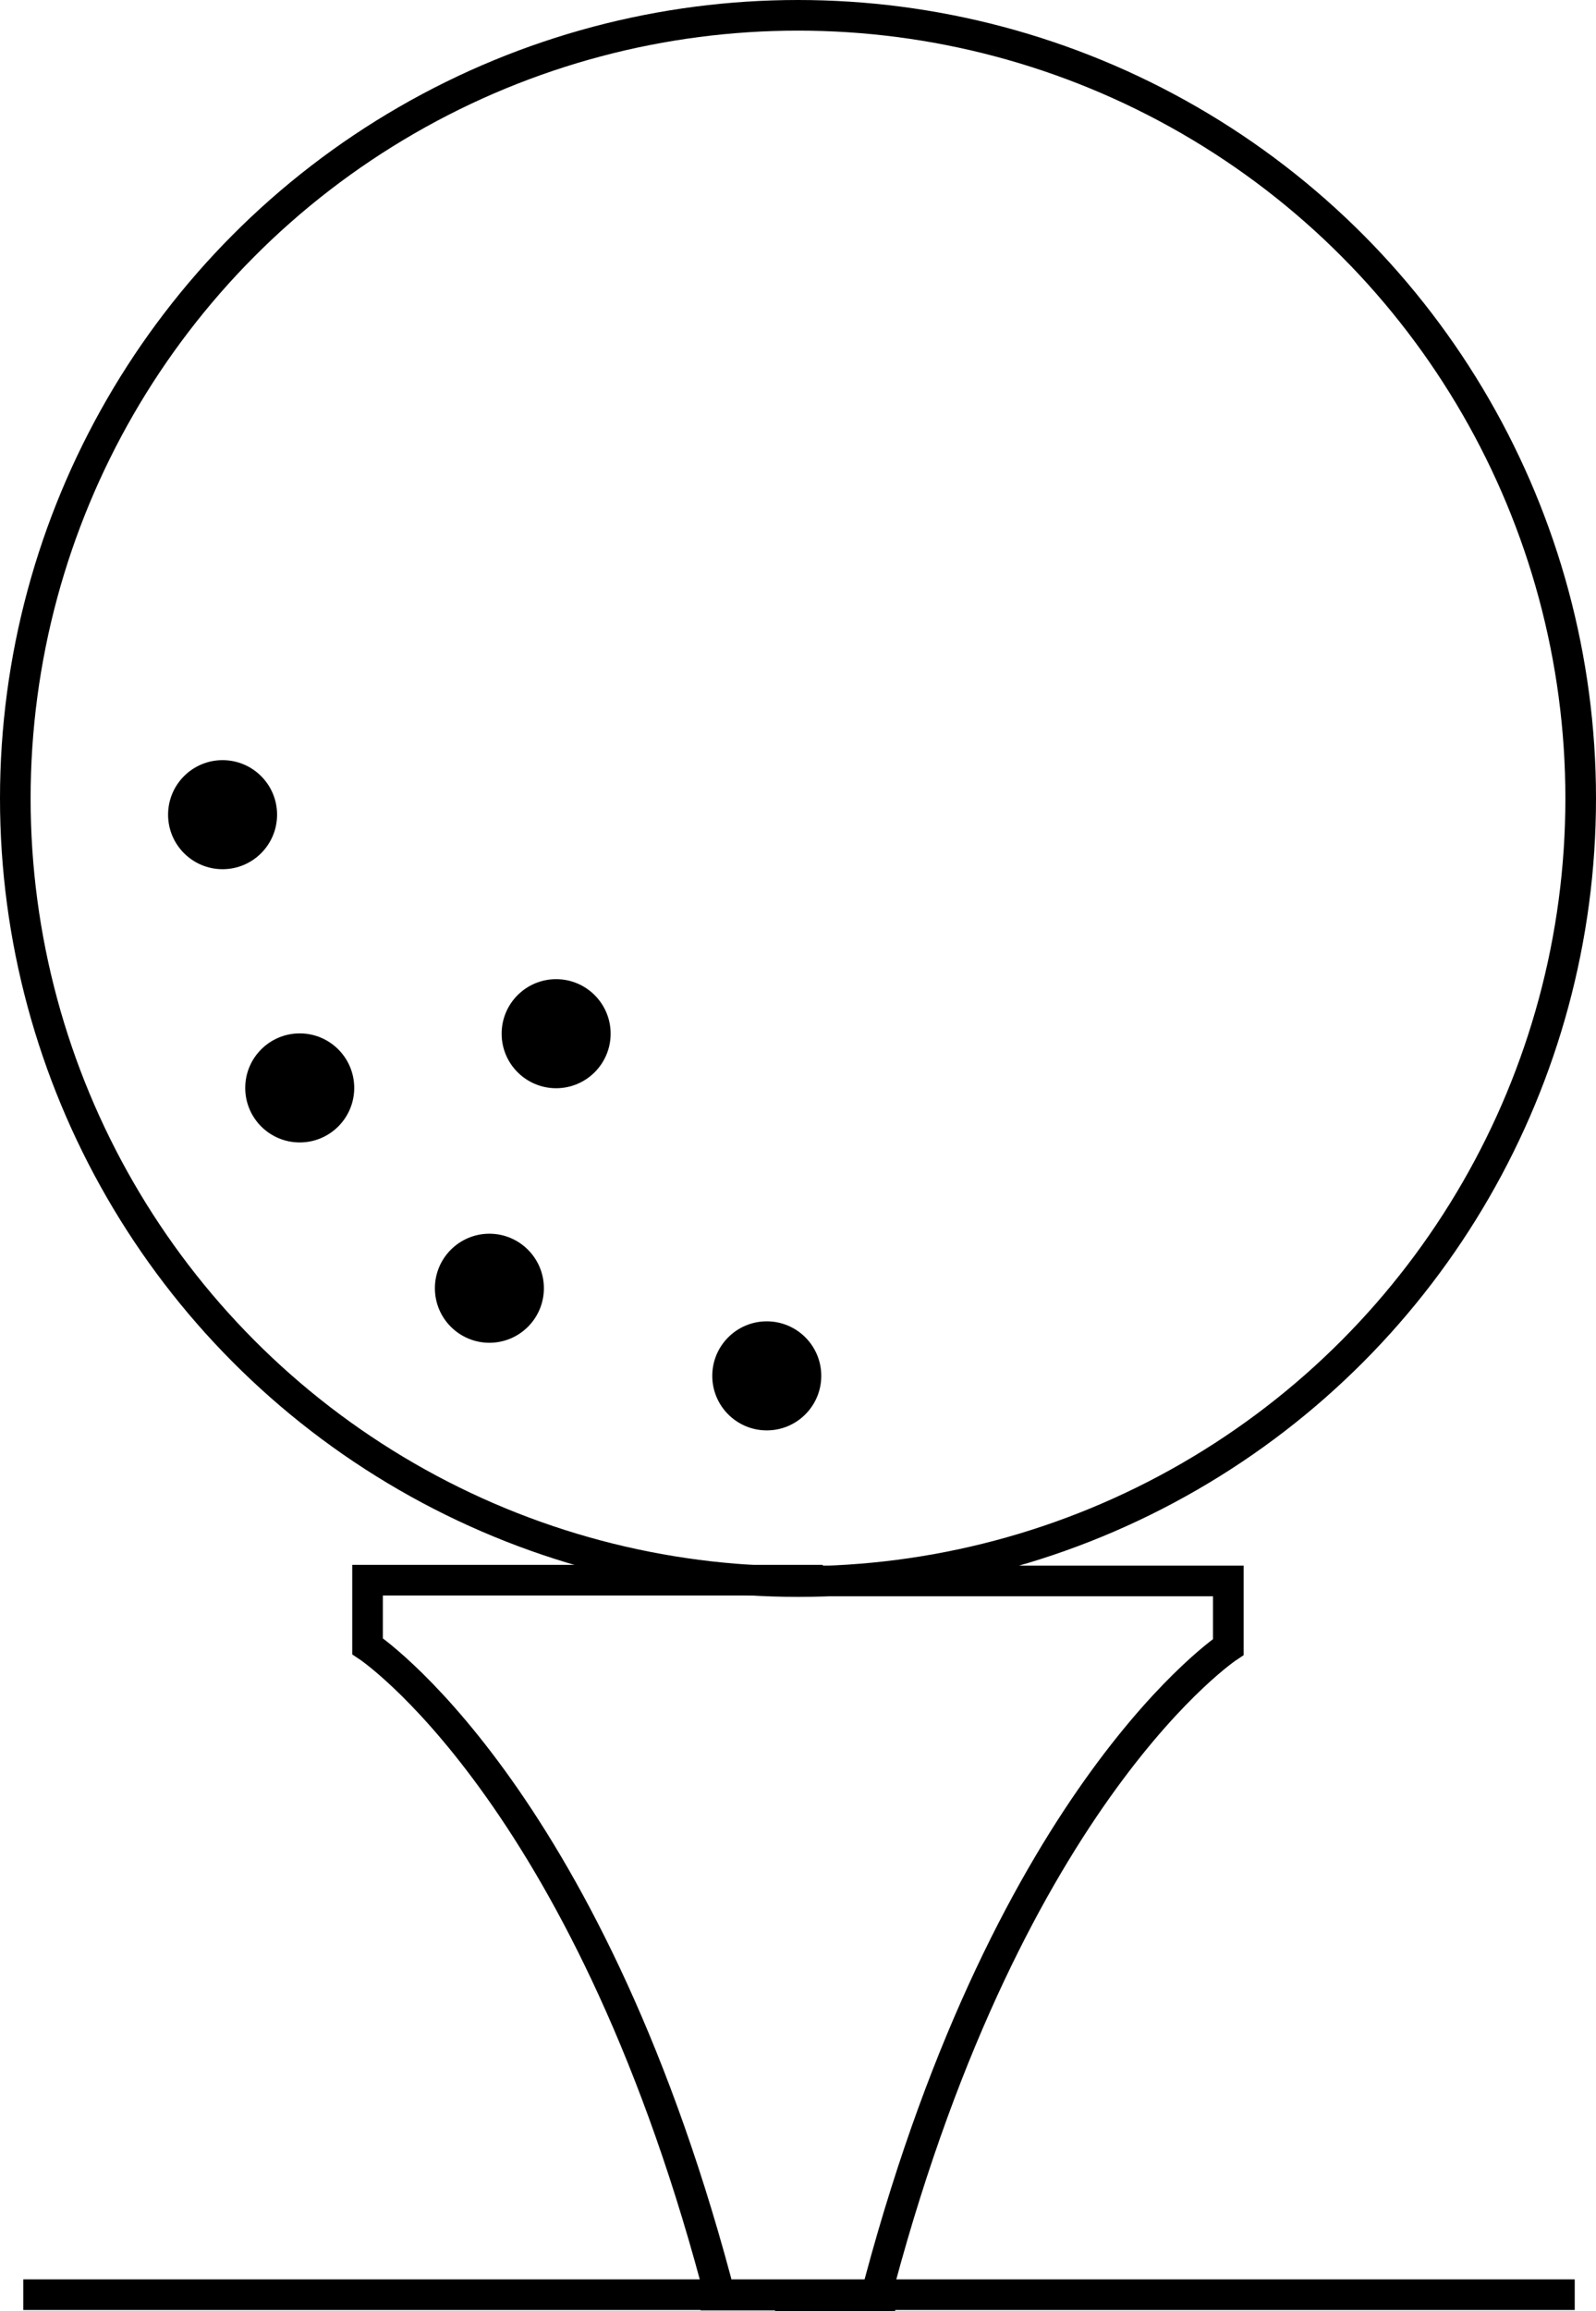
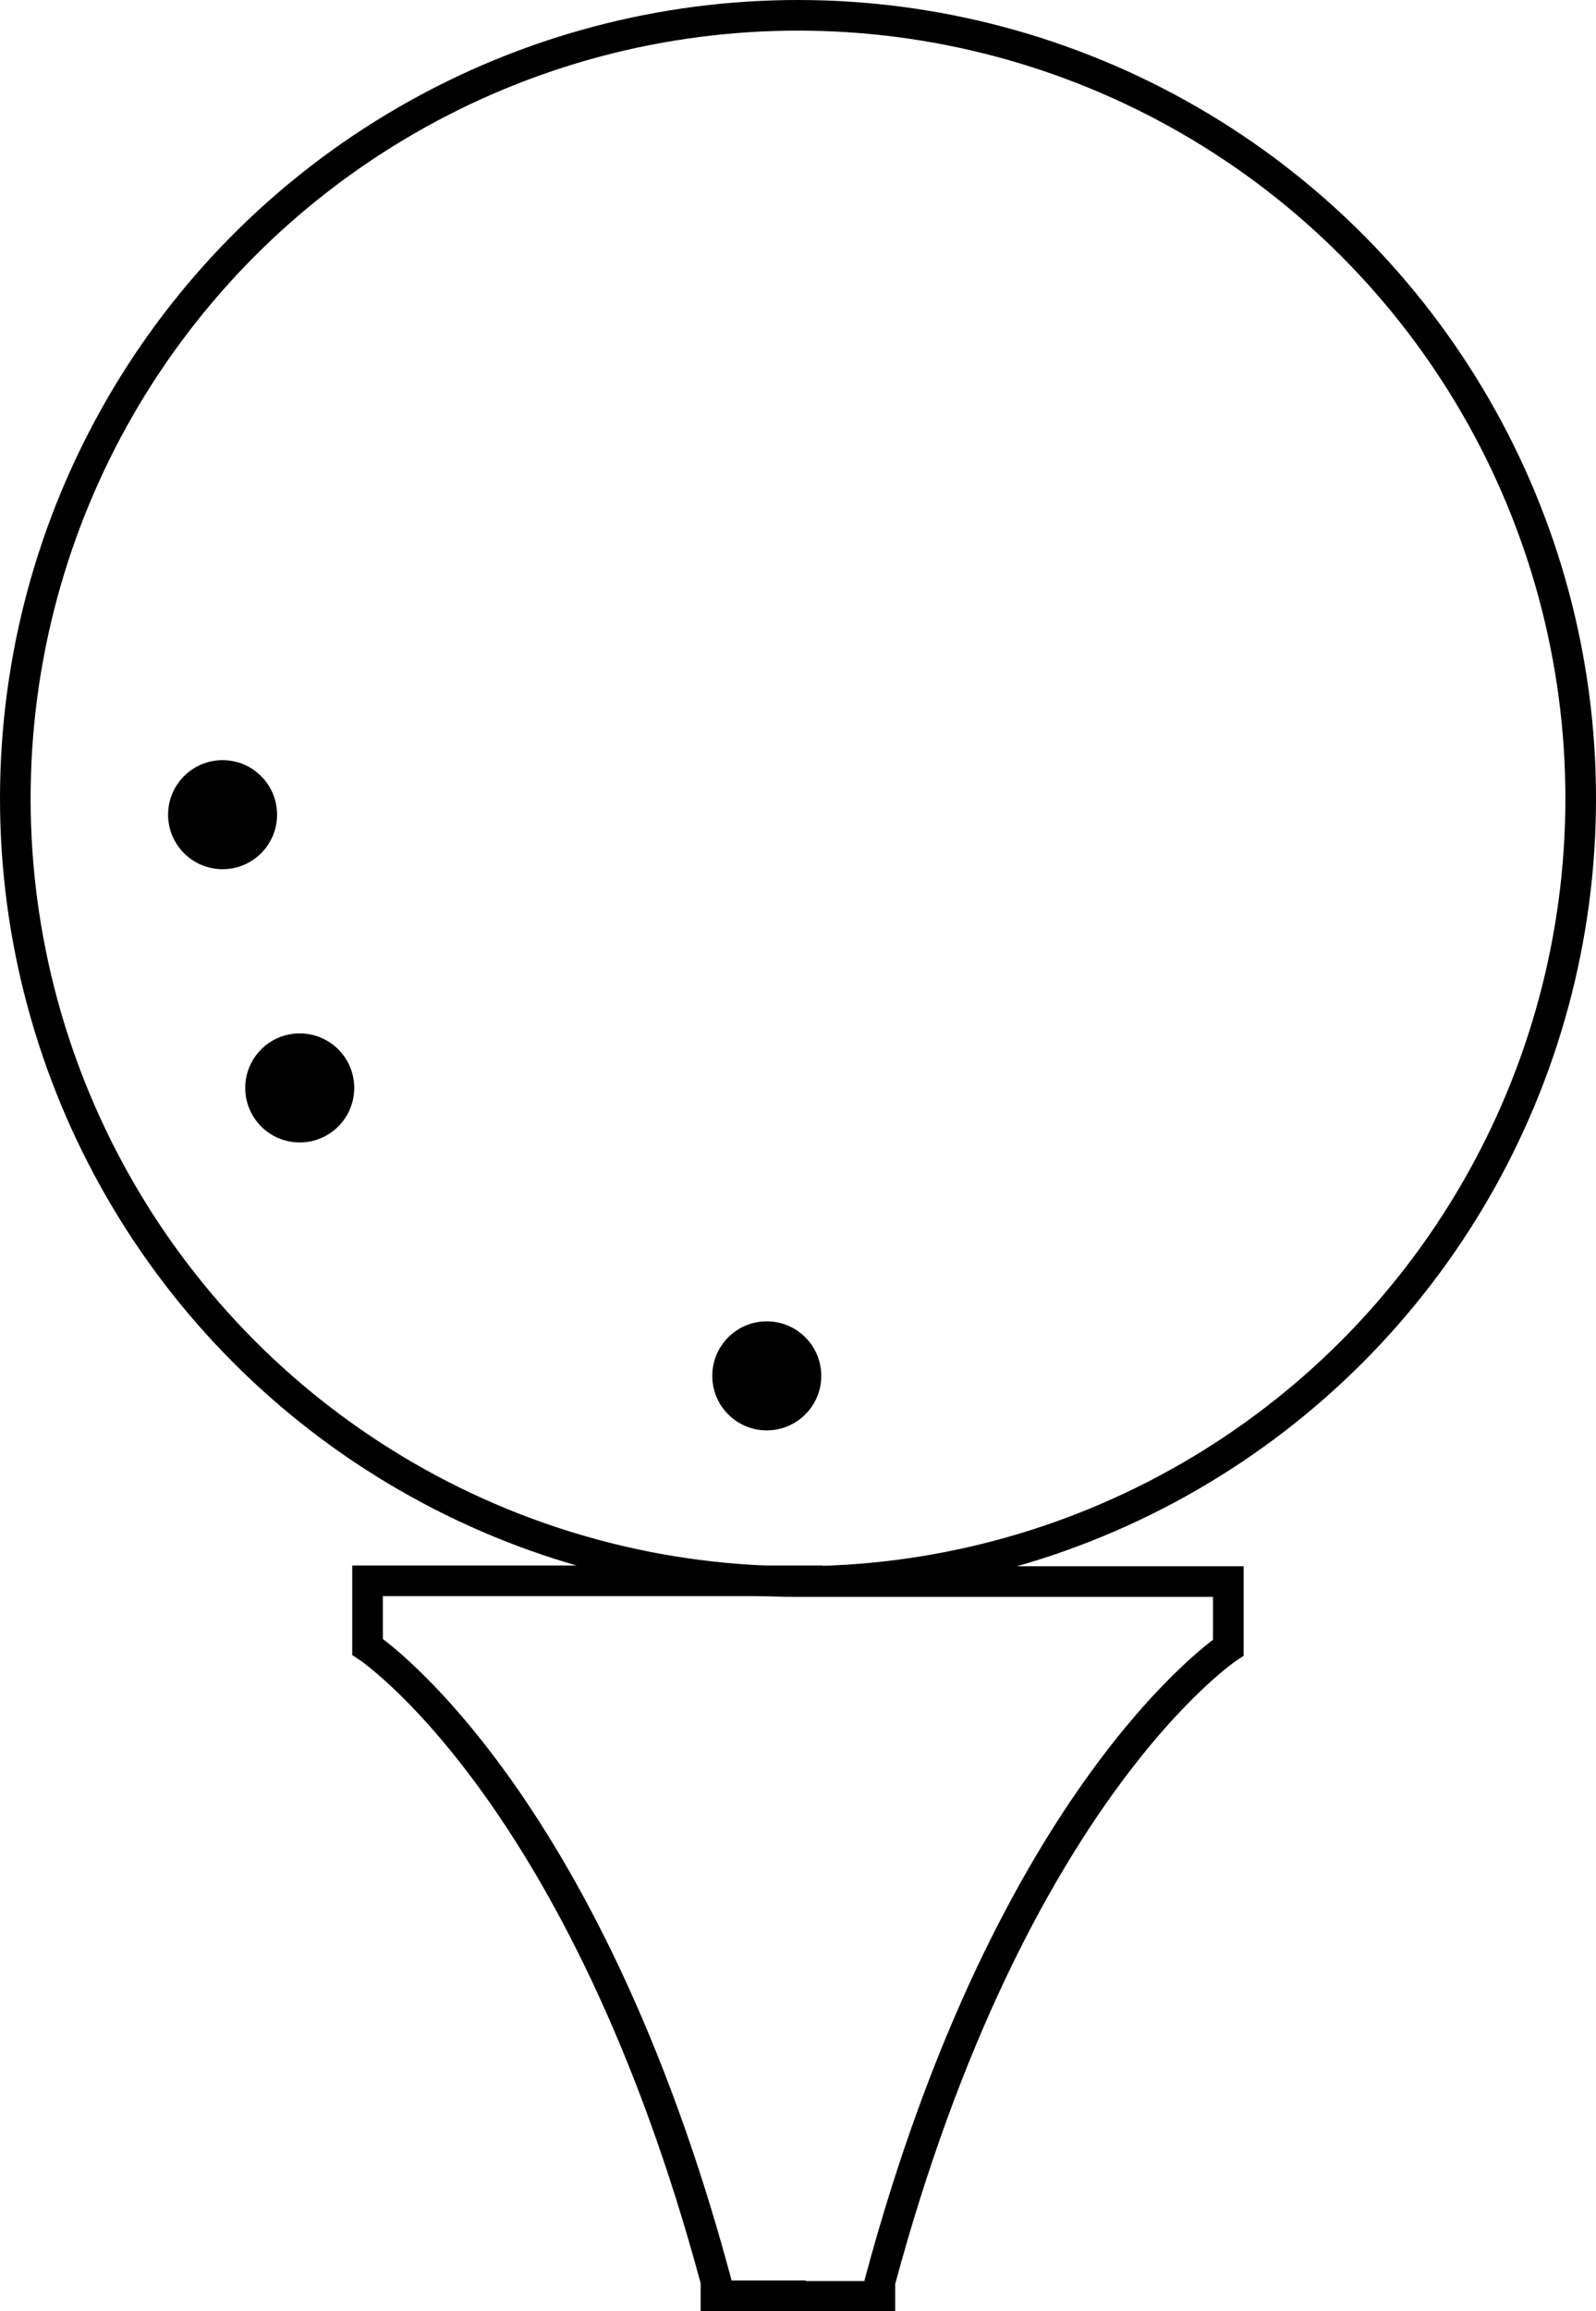
<svg xmlns="http://www.w3.org/2000/svg" id="b" viewBox="0 0 104.26 150.89">
  <defs>
    <style>.d{fill:none;stroke:#000;stroke-miterlimit:10;stroke-width:2px;}.e{fill:#000;stroke-width:0px;}</style>
  </defs>
  <g id="c">
    <circle class="e" cx="50.09" cy="89.83" r="3.56" />
-     <circle class="e" cx="31.97" cy="84.11" r="3.56" />
-     <circle class="e" cx="36.33" cy="67.49" r="3.56" />
    <circle class="e" cx="19.58" cy="71.03" r="3.56" />
    <circle class="e" cx="14.54" cy="53.19" r="3.56" />
    <circle class="d" cx="52.13" cy="52.13" r="51.13" />
-     <path class="d" d="M52.75,103.21v-.04s-28.74,0-28.74,0v4.31s14.15,9.36,22.76,41.42v.95h4.86s0,.04,0,.04h5.85s0-.94,0-.94c8.61-32.06,22.76-41.42,22.76-41.42v-4.31h-27.49Z" />
-     <line class="d" x1="1.52" y1="149.82" x2="102.87" y2="149.82" />
+     <path class="d" d="M52.75,103.21s-28.74,0-28.74,0v4.31s14.15,9.36,22.76,41.42v.95h4.86s0,.04,0,.04h5.85s0-.94,0-.94c8.61-32.06,22.76-41.42,22.76-41.42v-4.31h-27.49Z" />
  </g>
</svg>